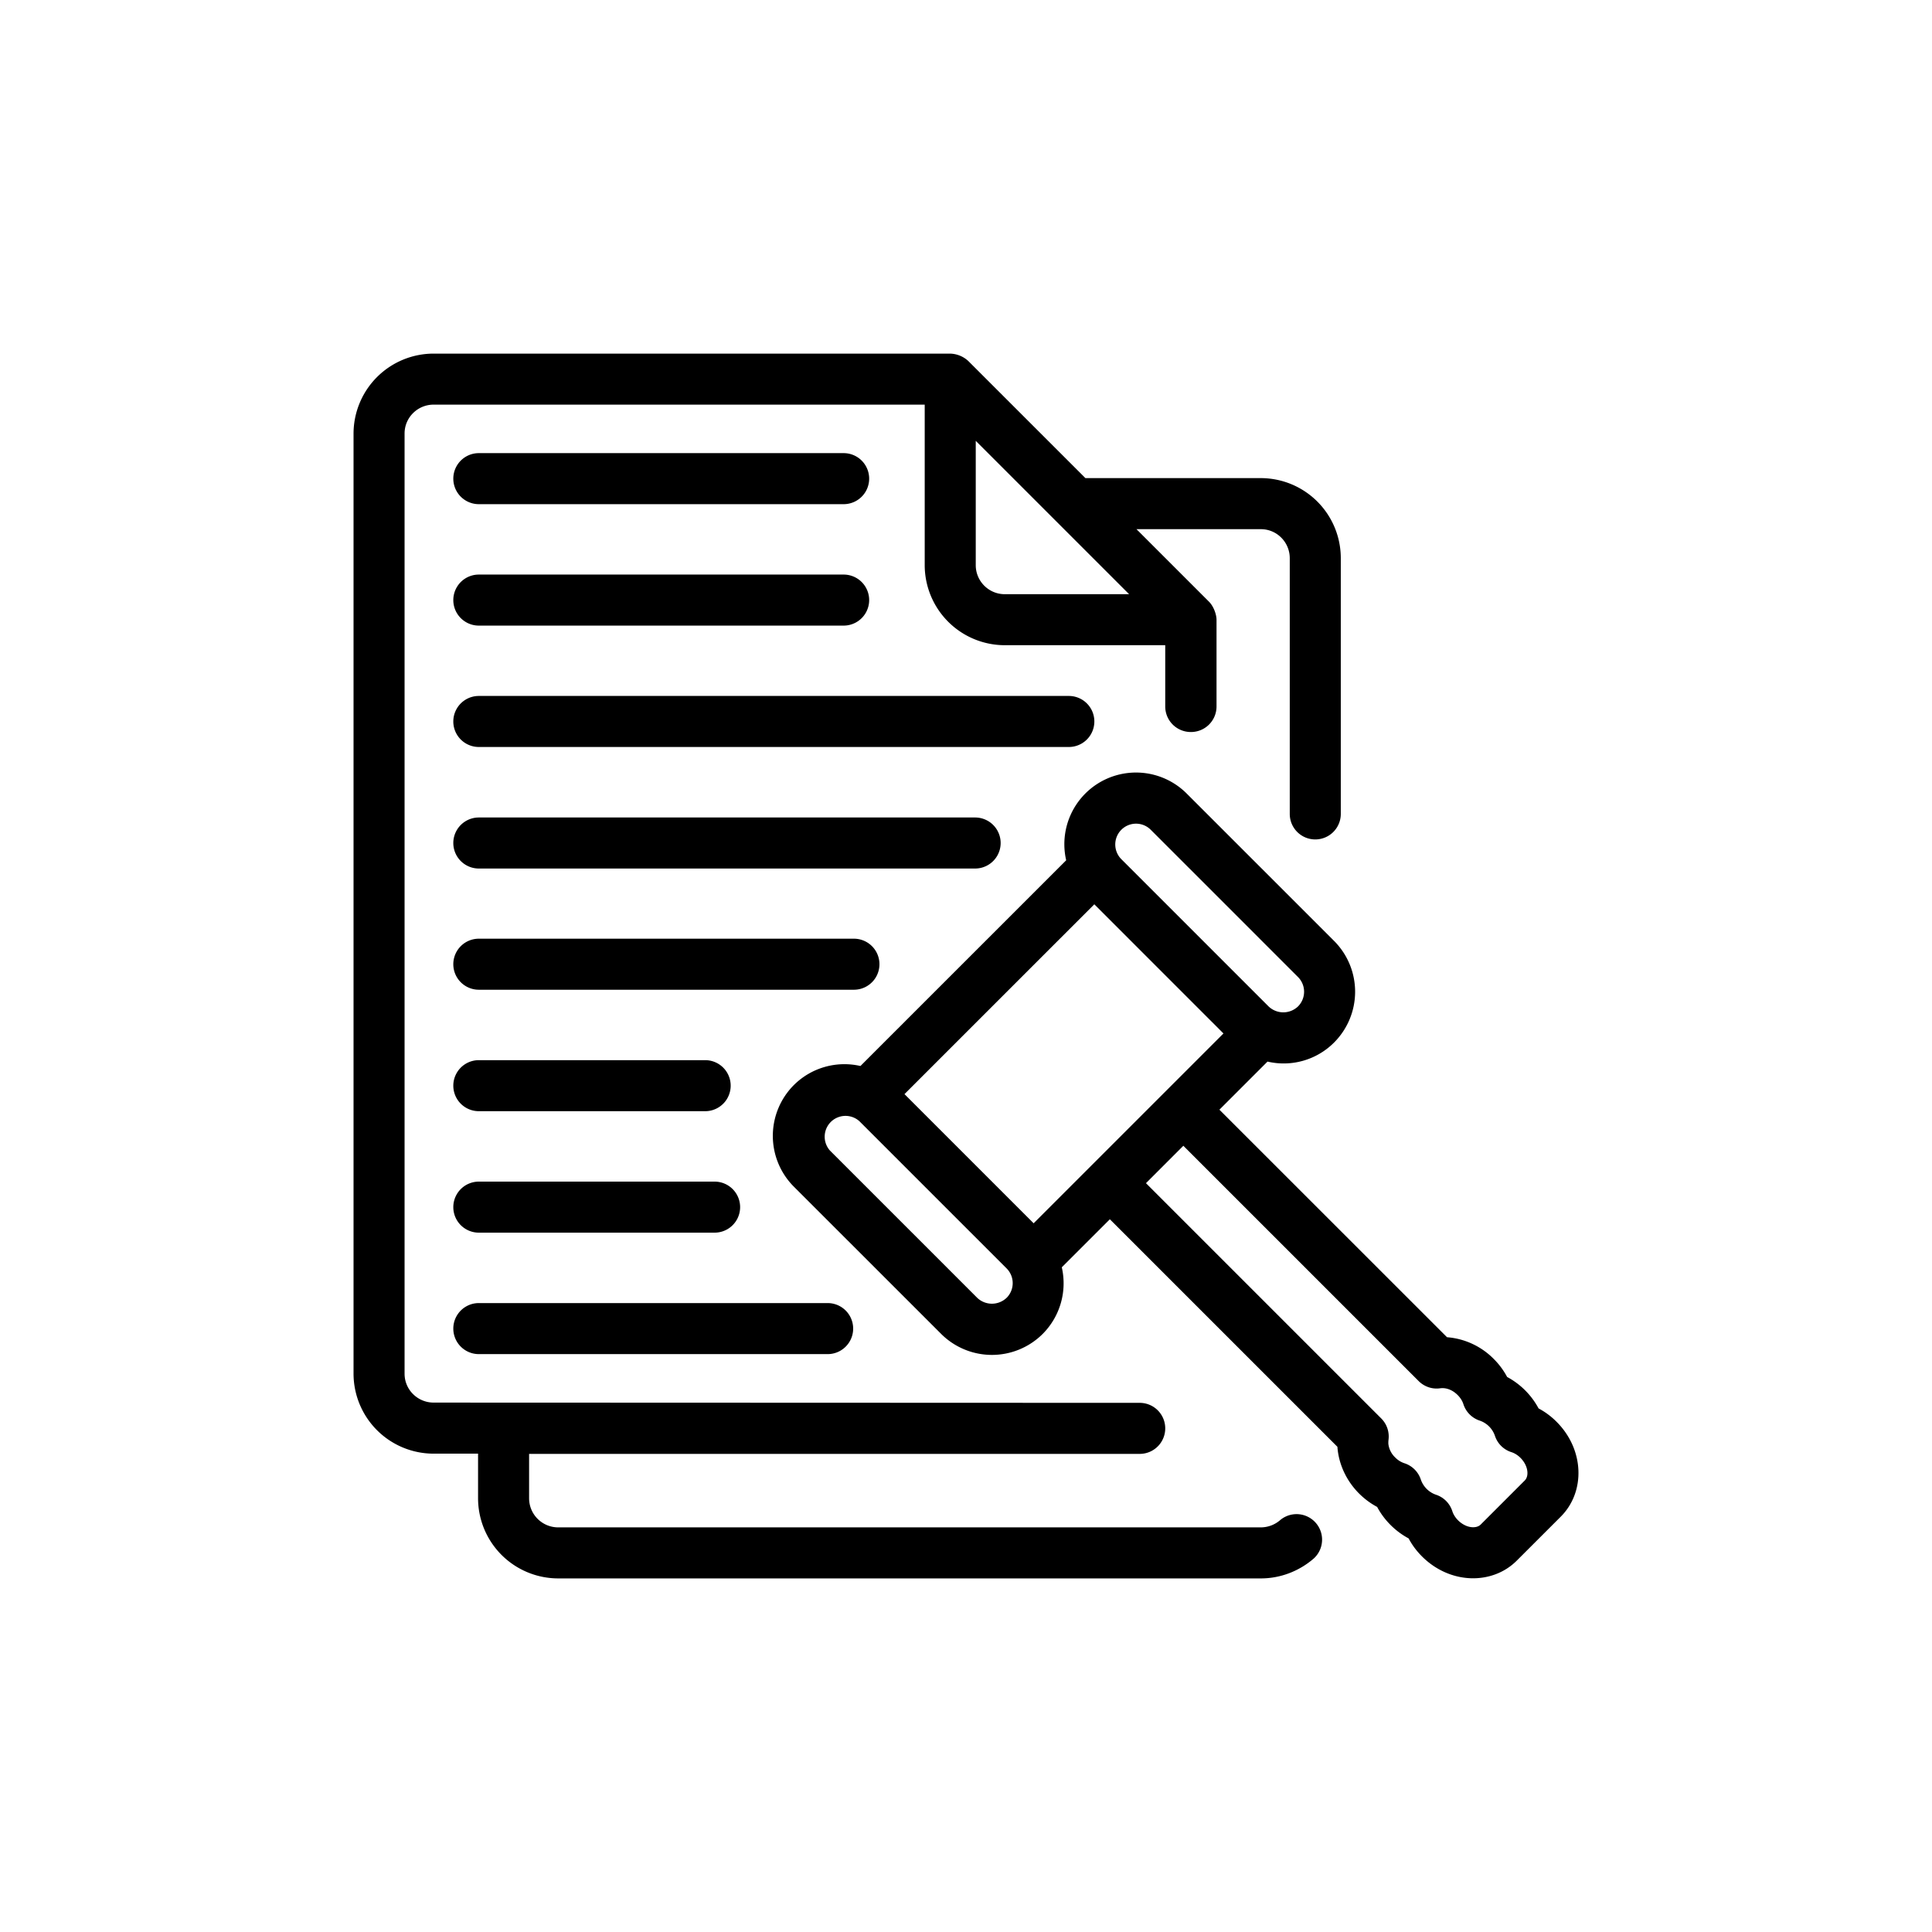
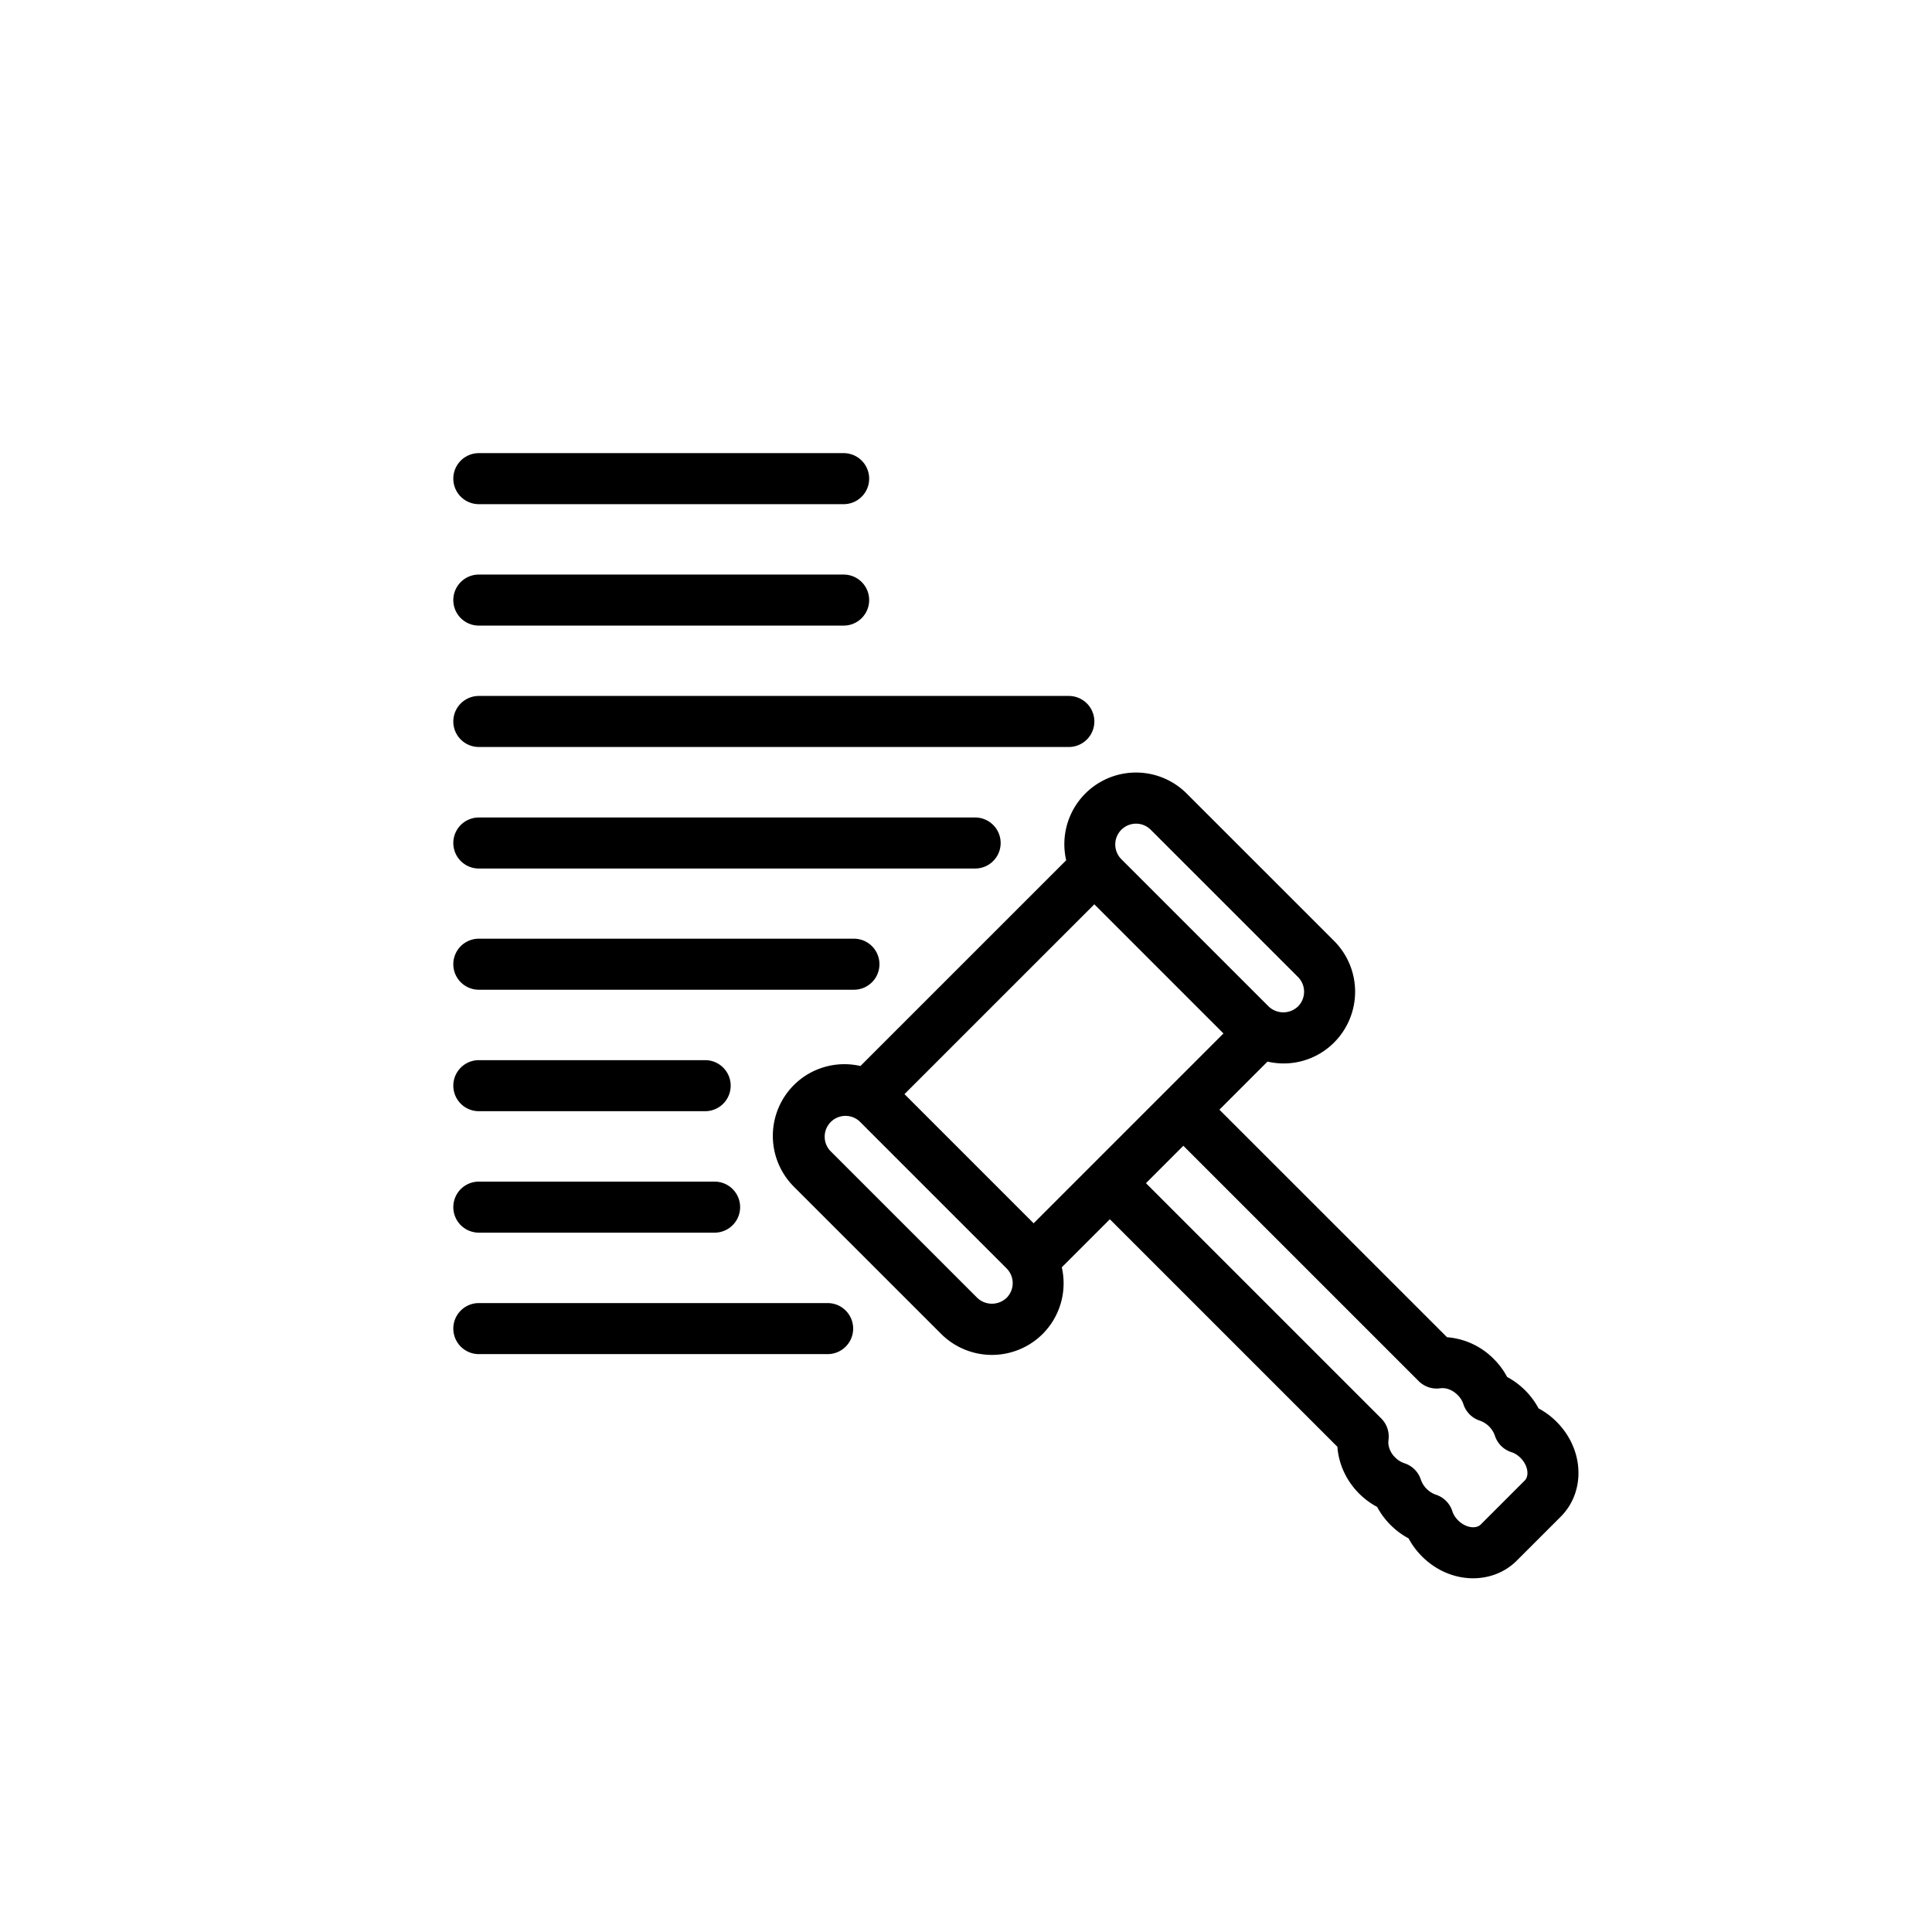
<svg xmlns="http://www.w3.org/2000/svg" width="512" height="512" x="0" y="0" viewBox="0 0 53 53" style="enable-background:new 0 0 512 512" xml:space="preserve">
-   <rect width="53" height="53" fill="#ffffff" />
  <g transform="matrix(0.7,0,0,0.7,7.95,7.95)">
-     <path d="M5.638 45.61h1.74v1.75a3.143 3.143 0 0 0 3.14 3.14h27.54c.755 0 1.492-.278 2.075-.784a1 1 0 0 0-1.31-1.51 1.162 1.162 0 0 1-.765.294h-27.54a1.14 1.14 0 0 1-1.14-1.14v-1.74h23.93a1 1 0 0 0 0-2c-2.83 0 10.249.004-27.67-.01-.63 0-1.14-.507-1.14-1.13V5.63c0-.623.51-1.13 1.14-1.13h19.244v6.292a3.14 3.14 0 0 0 3.137 3.136h6.289v2.402a1 1 0 0 0 1 1h.01a1 1 0 0 0 1-1v-3.4c0-.185-.1-.513-.297-.709l-2.84-2.84h4.877c.623 0 1.13.51 1.13 1.139v10.02a1 1 0 0 0 2 0V10.52a3.138 3.138 0 0 0-3.13-3.14H31.18L26.589 2.79a1.09 1.09 0 0 0-.711-.289H5.638a3.139 3.139 0 0 0-3.14 3.13v36.85a3.139 3.139 0 0 0 3.14 3.13zm21.244-34.818V5.919l6.01 6.01h-4.873c-.627 0-1.137-.51-1.137-1.137z" fill="#000000" opacity="1" data-original="#000000" />
    <path d="M7.408 17.917H30.53a1 1 0 0 0 0-2H7.408a1 1 0 0 0 0 2zM7.408 8.401h14.297a1 1 0 0 0 0-2H7.408a1 1 0 0 0 0 2zM7.408 13.16h14.297a1 1 0 0 0 0-2H7.408a1 1 0 0 0 0 2zM7.408 22.68h19.45a1 1 0 0 0 0-2H7.408a1 1 0 0 0 0 2zM7.408 27.43h14.7a1 1 0 0 0 0-2h-14.7a1 1 0 0 0 0 2zM7.408 32.19h8.87a1 1 0 0 0 0-2h-8.87a1 1 0 0 0 0 2zM7.408 36.95h9.24a1 1 0 0 0 0-2h-9.24a1 1 0 0 0 0 2zM7.408 41.71h13.67a1 1 0 0 0 0-2H7.408a1 1 0 0 0 0 2zM40.926 29.498a2.817 2.817 0 0 0 0-3.98l-5.772-5.771a2.808 2.808 0 0 0-4.728 2.61l-8.063 8.062a2.808 2.808 0 0 0-2.61.748 2.817 2.817 0 0 0 0 3.98l5.773 5.771a2.817 2.817 0 0 0 3.98 0 2.808 2.808 0 0 0 .748-2.61l1.884-1.883 8.918 8.918v.01c.051.677.353 1.324.85 1.822.216.214.452.389.707.524.266.503.704.952 1.233 1.233.135.256.31.492.525.707 1.105 1.103 2.759 1.122 3.715.163l1.723-1.722c.97-.97.928-2.624-.163-3.716a2.947 2.947 0 0 0-.707-.526 3.013 3.013 0 0 0-1.232-1.232 2.968 2.968 0 0 0-.526-.708 2.887 2.887 0 0 0-1.83-.85l-8.92-8.917 1.885-1.885a2.788 2.788 0 0 0 2.61-.748zm4.165 13.55c.233-.028.477.067.675.264.11.11.186.231.227.36a1 1 0 0 0 .648.647.957.957 0 0 1 .584.583 1 1 0 0 0 .649.65c.318.101.604.438.627.775.007.098-.005.237-.106.338l-1.723 1.723c-.1.1-.239.111-.338.106-.338-.023-.674-.31-.775-.628a1 1 0 0 0-.648-.648.96.96 0 0 1-.584-.584 1 1 0 0 0-.648-.648.897.897 0 0 1-.359-.226.873.873 0 0 1-.268-.535 1.026 1.026 0 0 1 .008-.174.999.999 0 0 0-.287-.82l-9.22-9.22 1.465-1.466 9.221 9.221c.224.224.54.33.852.282zM32.588 21.161a.814.814 0 0 1 1.152 0l5.772 5.772a.816.816 0 0 1-.001 1.152.834.834 0 0 1-1.152 0l-5.772-5.772a.816.816 0 0 1 .001-1.152zm-4.497 18.343a.834.834 0 0 1-1.151 0l-5.772-5.772a.816.816 0 0 1 1.152-1.152l5.772 5.772a.816.816 0 0 1 0 1.152zm1.06-2.921-5.062-5.062 7.44-7.439 5.061 5.062z" fill="#000000" opacity="1" data-original="#000000" />
  </g>
</svg>